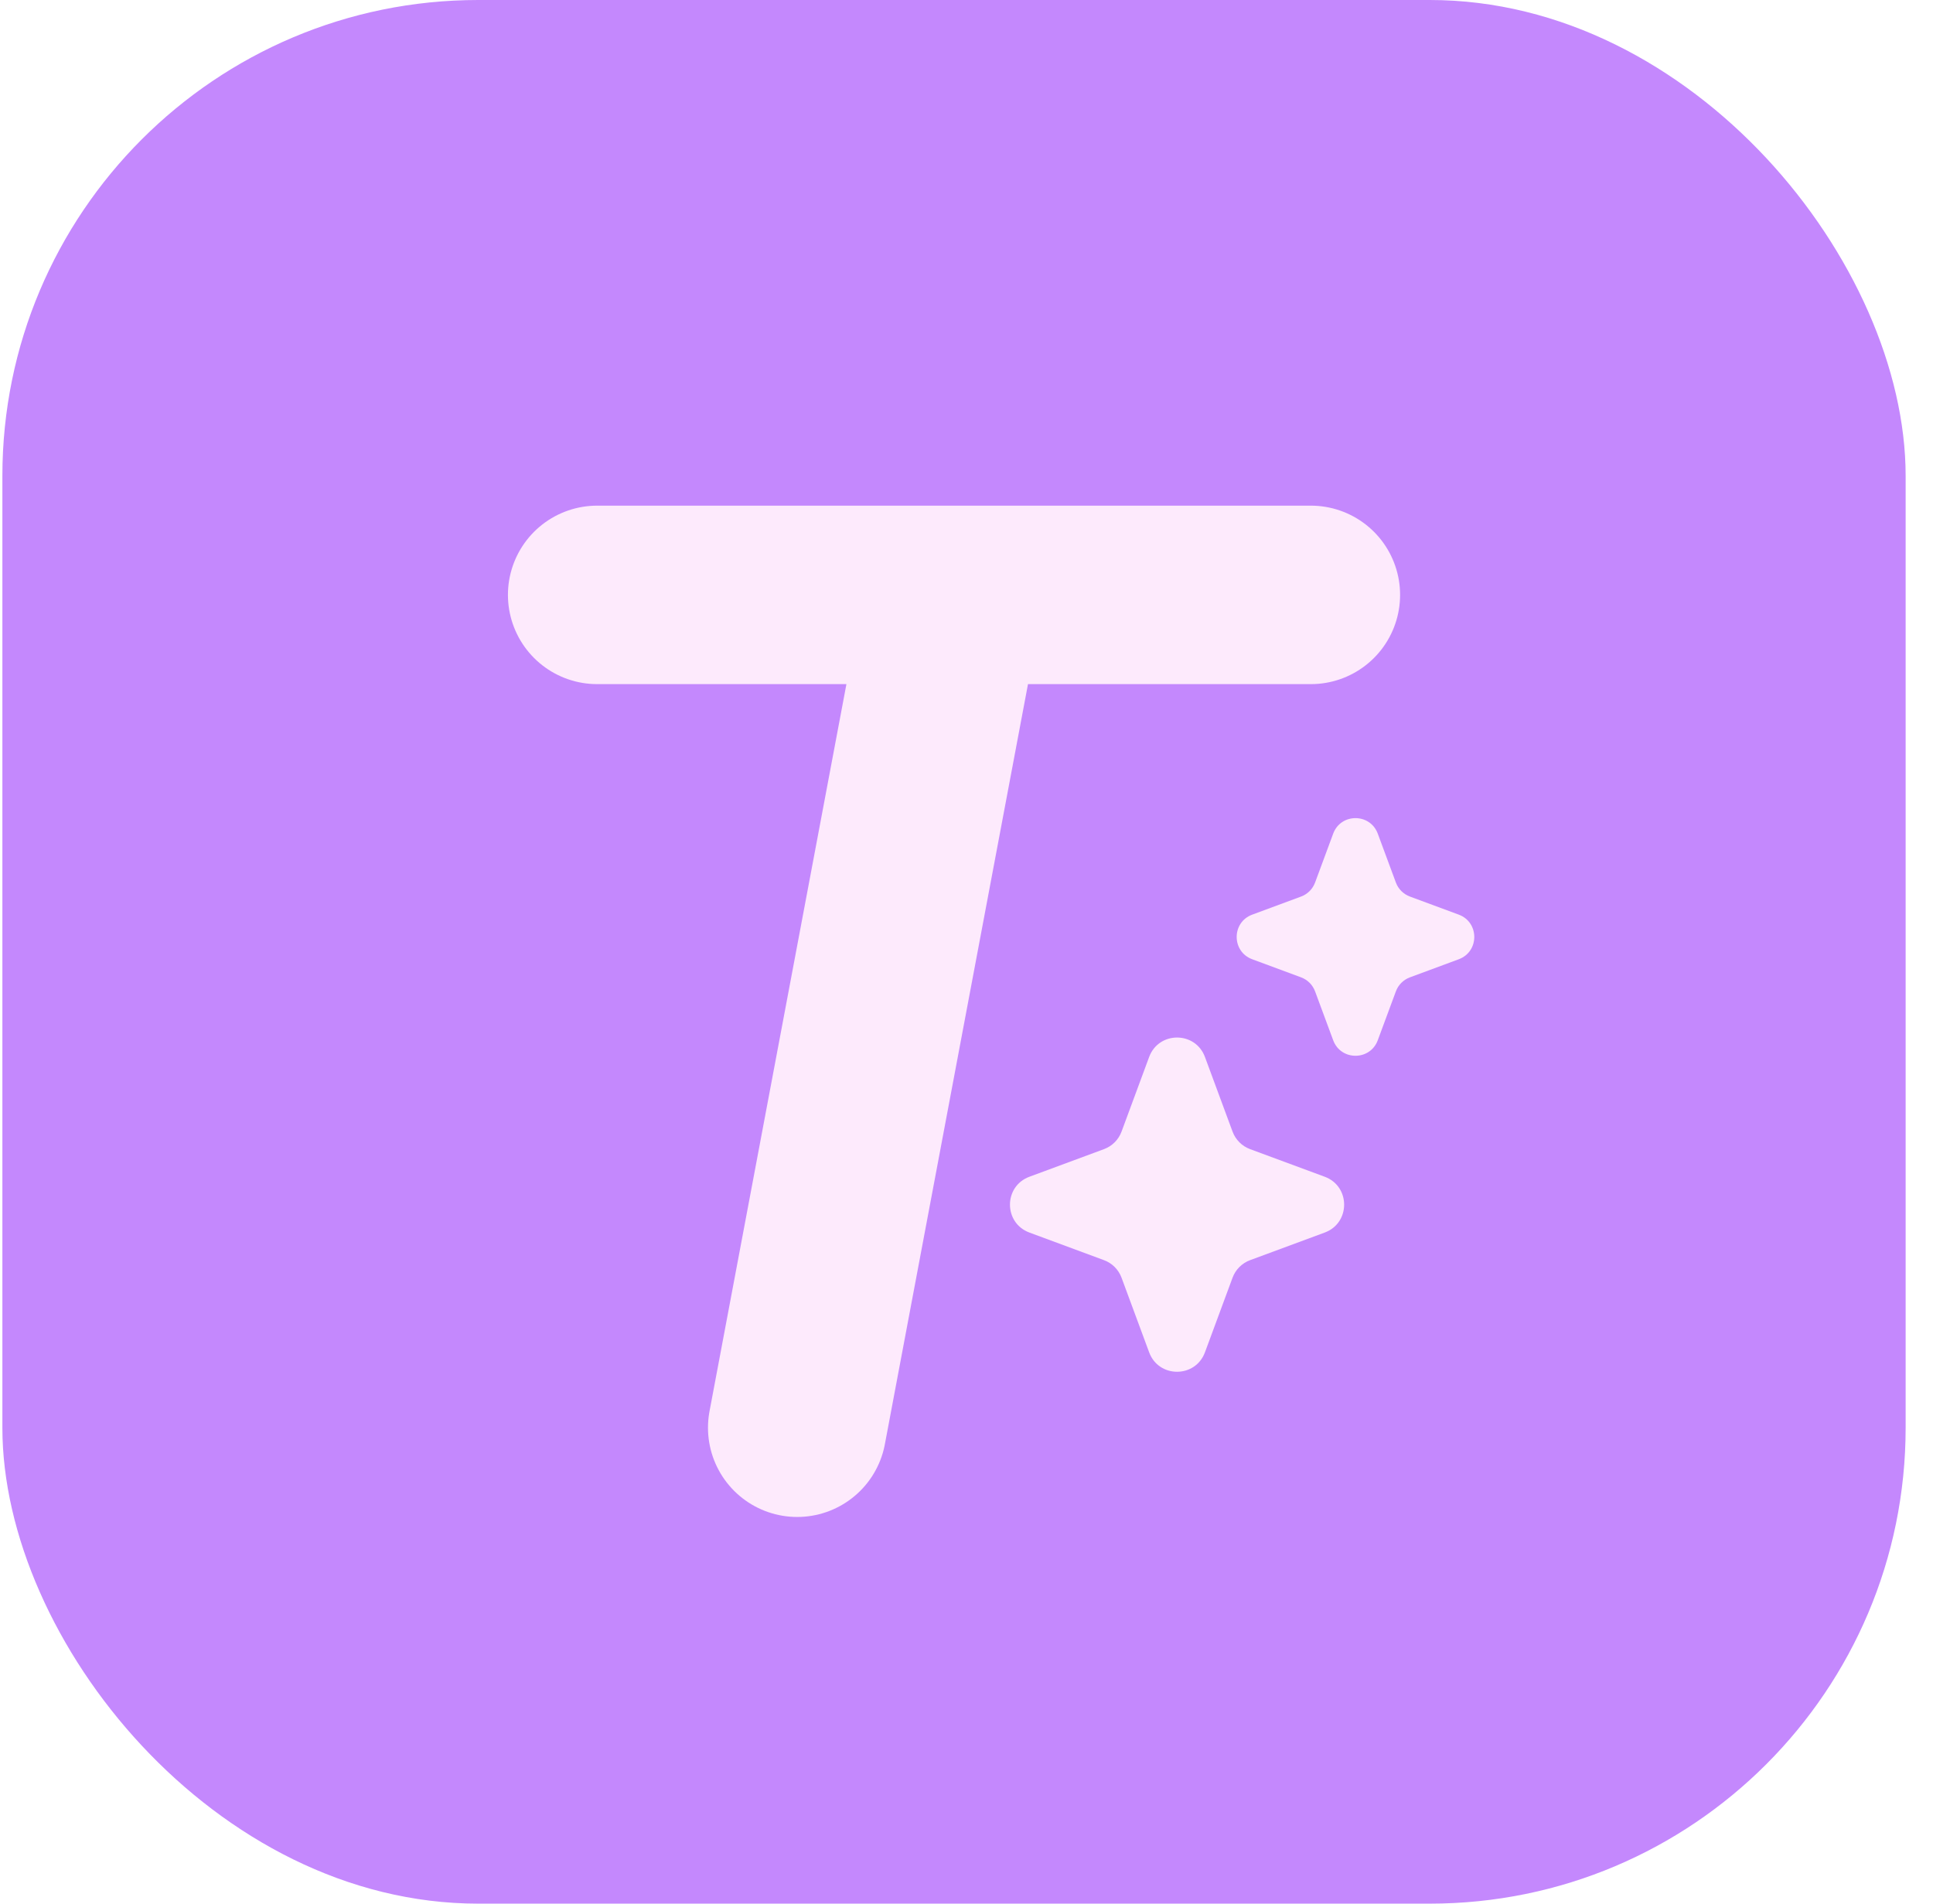
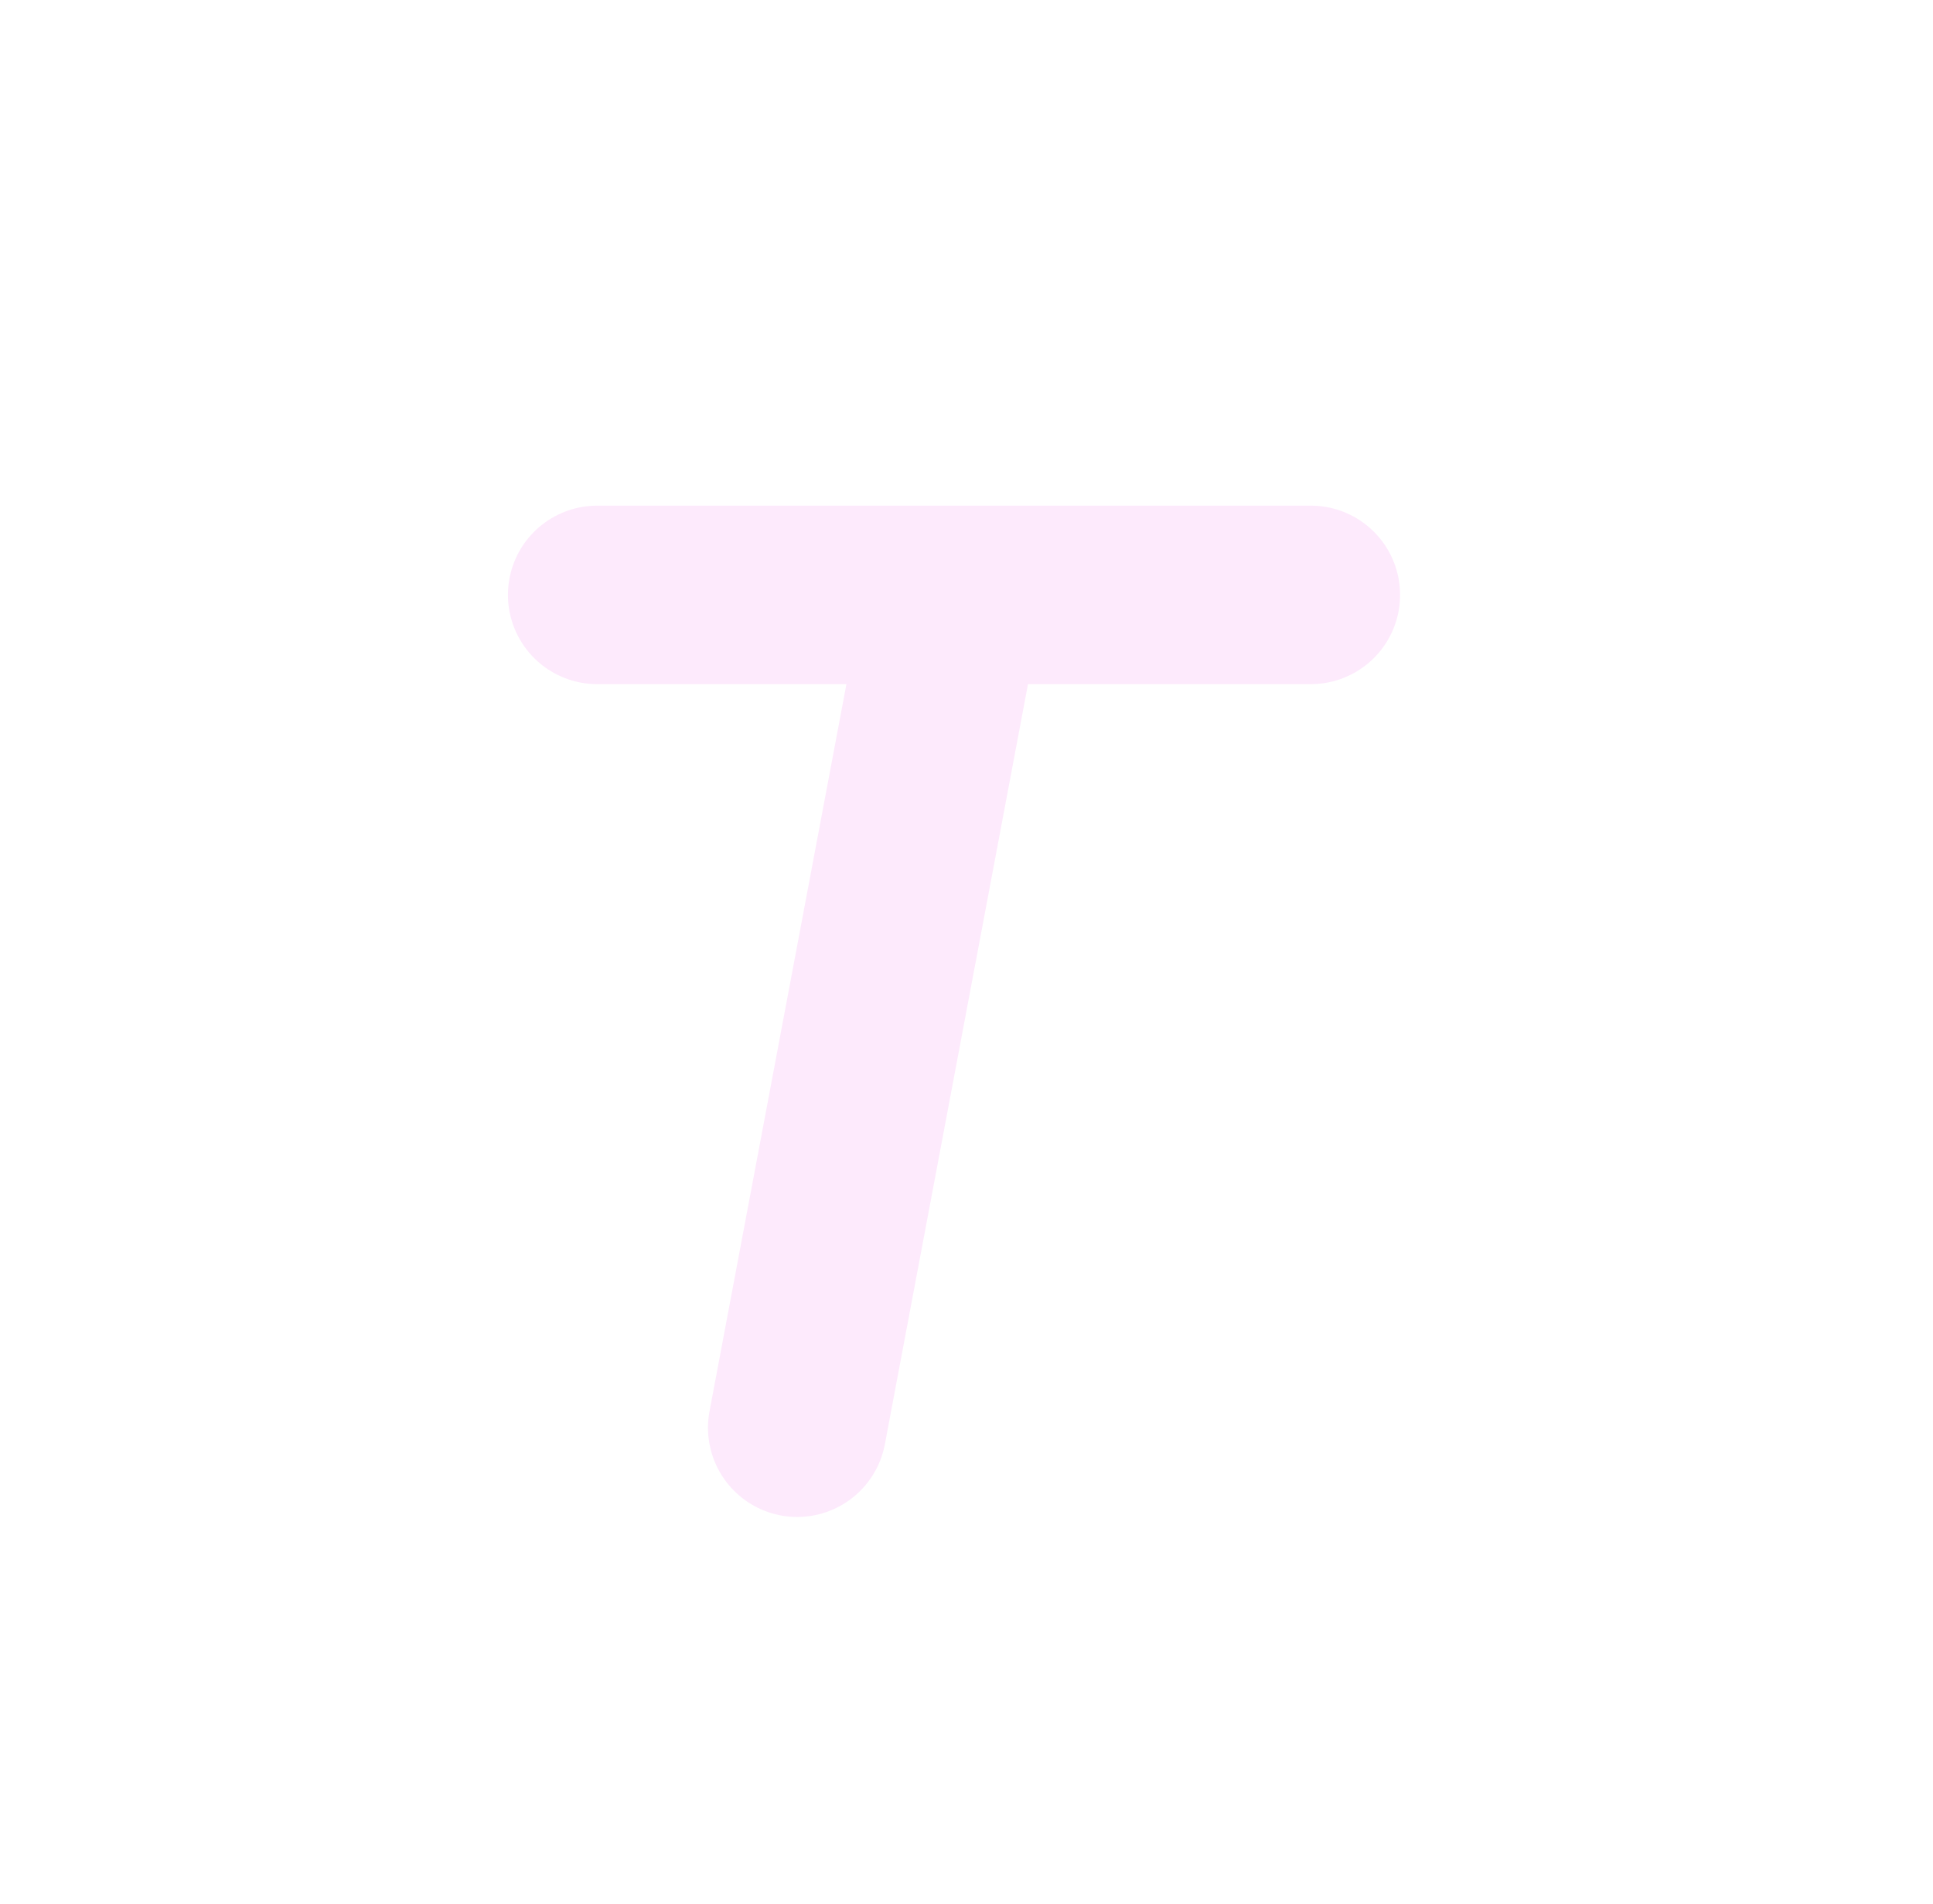
<svg xmlns="http://www.w3.org/2000/svg" width="65" height="64" viewBox="0 0 65 64" fill="none">
-   <rect x="0.08" width="64" height="64" rx="16" fill="#C488FD" />
  <g filter="url(#filter0_d_0_1)">
-     <path d="M20.08 19H32.08M44.08 19H32.08M32.08 19L26.807 47" stroke="#FDEAFC" stroke-width="6" stroke-linecap="round" />
+     <path d="M20.08 19H32.08M44.08 19H32.08L26.807 47" stroke="#FDEAFC" stroke-width="6" stroke-linecap="round" />
  </g>
  <g filter="url(#filter1_d_0_1)">
-     <path d="M38.642 34.535C38.964 33.664 40.196 33.664 40.518 34.535L41.446 37.043C41.547 37.317 41.763 37.533 42.037 37.634L44.546 38.562C45.416 38.884 45.416 40.116 44.546 40.438L42.037 41.366C41.763 41.467 41.547 41.683 41.446 41.957L40.518 44.465C40.196 45.336 38.964 45.336 38.642 44.465L37.714 41.957C37.613 41.683 37.397 41.467 37.123 41.366L34.615 40.438C33.744 40.116 33.744 38.884 34.615 38.562L37.123 37.634C37.397 37.533 37.613 37.317 37.714 37.043L38.642 34.535Z" fill="#FDEAFC" />
-   </g>
+     </g>
  <g filter="url(#filter2_d_0_1)">
-     <path d="M44.83 27.028C45.087 26.331 46.073 26.331 46.33 27.028L46.938 28.669C47.019 28.889 47.192 29.061 47.411 29.142L49.053 29.75C49.749 30.007 49.749 30.993 49.053 31.25L47.411 31.858C47.192 31.939 47.019 32.111 46.938 32.331L46.33 33.972C46.073 34.669 45.087 34.669 44.83 33.972L44.222 32.331C44.141 32.111 43.969 31.939 43.75 31.858L42.108 31.25C41.411 30.993 41.411 30.007 42.108 29.75L43.75 29.142C43.969 29.061 44.141 28.889 44.222 28.669L44.83 27.028Z" fill="#FDEAFC" />
-   </g>
+     </g>
  <defs>
    <filter id="filter0_d_0_1" x="15.08" y="15" width="34" height="38.001" filterUnits="userSpaceOnUse" color-interpolation-filters="sRGB">
      <feFlood flood-opacity="0" result="BackgroundImageFix" />
      <feColorMatrix in="SourceAlpha" type="matrix" values="0 0 0 0 0 0 0 0 0 0 0 0 0 0 0 0 0 0 127 0" result="hardAlpha" />
      <feOffset dy="1" />
      <feGaussianBlur stdDeviation="1" />
      <feComposite in2="hardAlpha" operator="out" />
      <feColorMatrix type="matrix" values="0 0 0 0 0 0 0 0 0 0 0 0 0 0 0 0 0 0 0.24 0" />
      <feBlend mode="normal" in2="BackgroundImageFix" result="effect1_dropShadow_0_1" />
      <feBlend mode="normal" in="SourceGraphic" in2="effect1_dropShadow_0_1" result="shape" />
    </filter>
    <filter id="filter1_d_0_1" x="31.962" y="32.882" width="15.237" height="15.237" filterUnits="userSpaceOnUse" color-interpolation-filters="sRGB">
      <feFlood flood-opacity="0" result="BackgroundImageFix" />
      <feColorMatrix in="SourceAlpha" type="matrix" values="0 0 0 0 0 0 0 0 0 0 0 0 0 0 0 0 0 0 127 0" result="hardAlpha" />
      <feOffset dy="1" />
      <feGaussianBlur stdDeviation="1" />
      <feComposite in2="hardAlpha" operator="out" />
      <feColorMatrix type="matrix" values="0 0 0 0 0 0 0 0 0 0 0 0 0 0 0 0 0 0 0.24 0" />
      <feBlend mode="normal" in2="BackgroundImageFix" result="effect1_dropShadow_0_1" />
      <feBlend mode="normal" in="SourceGraphic" in2="effect1_dropShadow_0_1" result="shape" />
    </filter>
    <filter id="filter2_d_0_1" x="39.585" y="25.505" width="11.989" height="11.99" filterUnits="userSpaceOnUse" color-interpolation-filters="sRGB">
      <feFlood flood-opacity="0" result="BackgroundImageFix" />
      <feColorMatrix in="SourceAlpha" type="matrix" values="0 0 0 0 0 0 0 0 0 0 0 0 0 0 0 0 0 0 127 0" result="hardAlpha" />
      <feOffset dy="1" />
      <feGaussianBlur stdDeviation="1" />
      <feComposite in2="hardAlpha" operator="out" />
      <feColorMatrix type="matrix" values="0 0 0 0 0 0 0 0 0 0 0 0 0 0 0 0 0 0 0.24 0" />
      <feBlend mode="normal" in2="BackgroundImageFix" result="effect1_dropShadow_0_1" />
      <feBlend mode="normal" in="SourceGraphic" in2="effect1_dropShadow_0_1" result="shape" />
    </filter>
  </defs>
</svg>